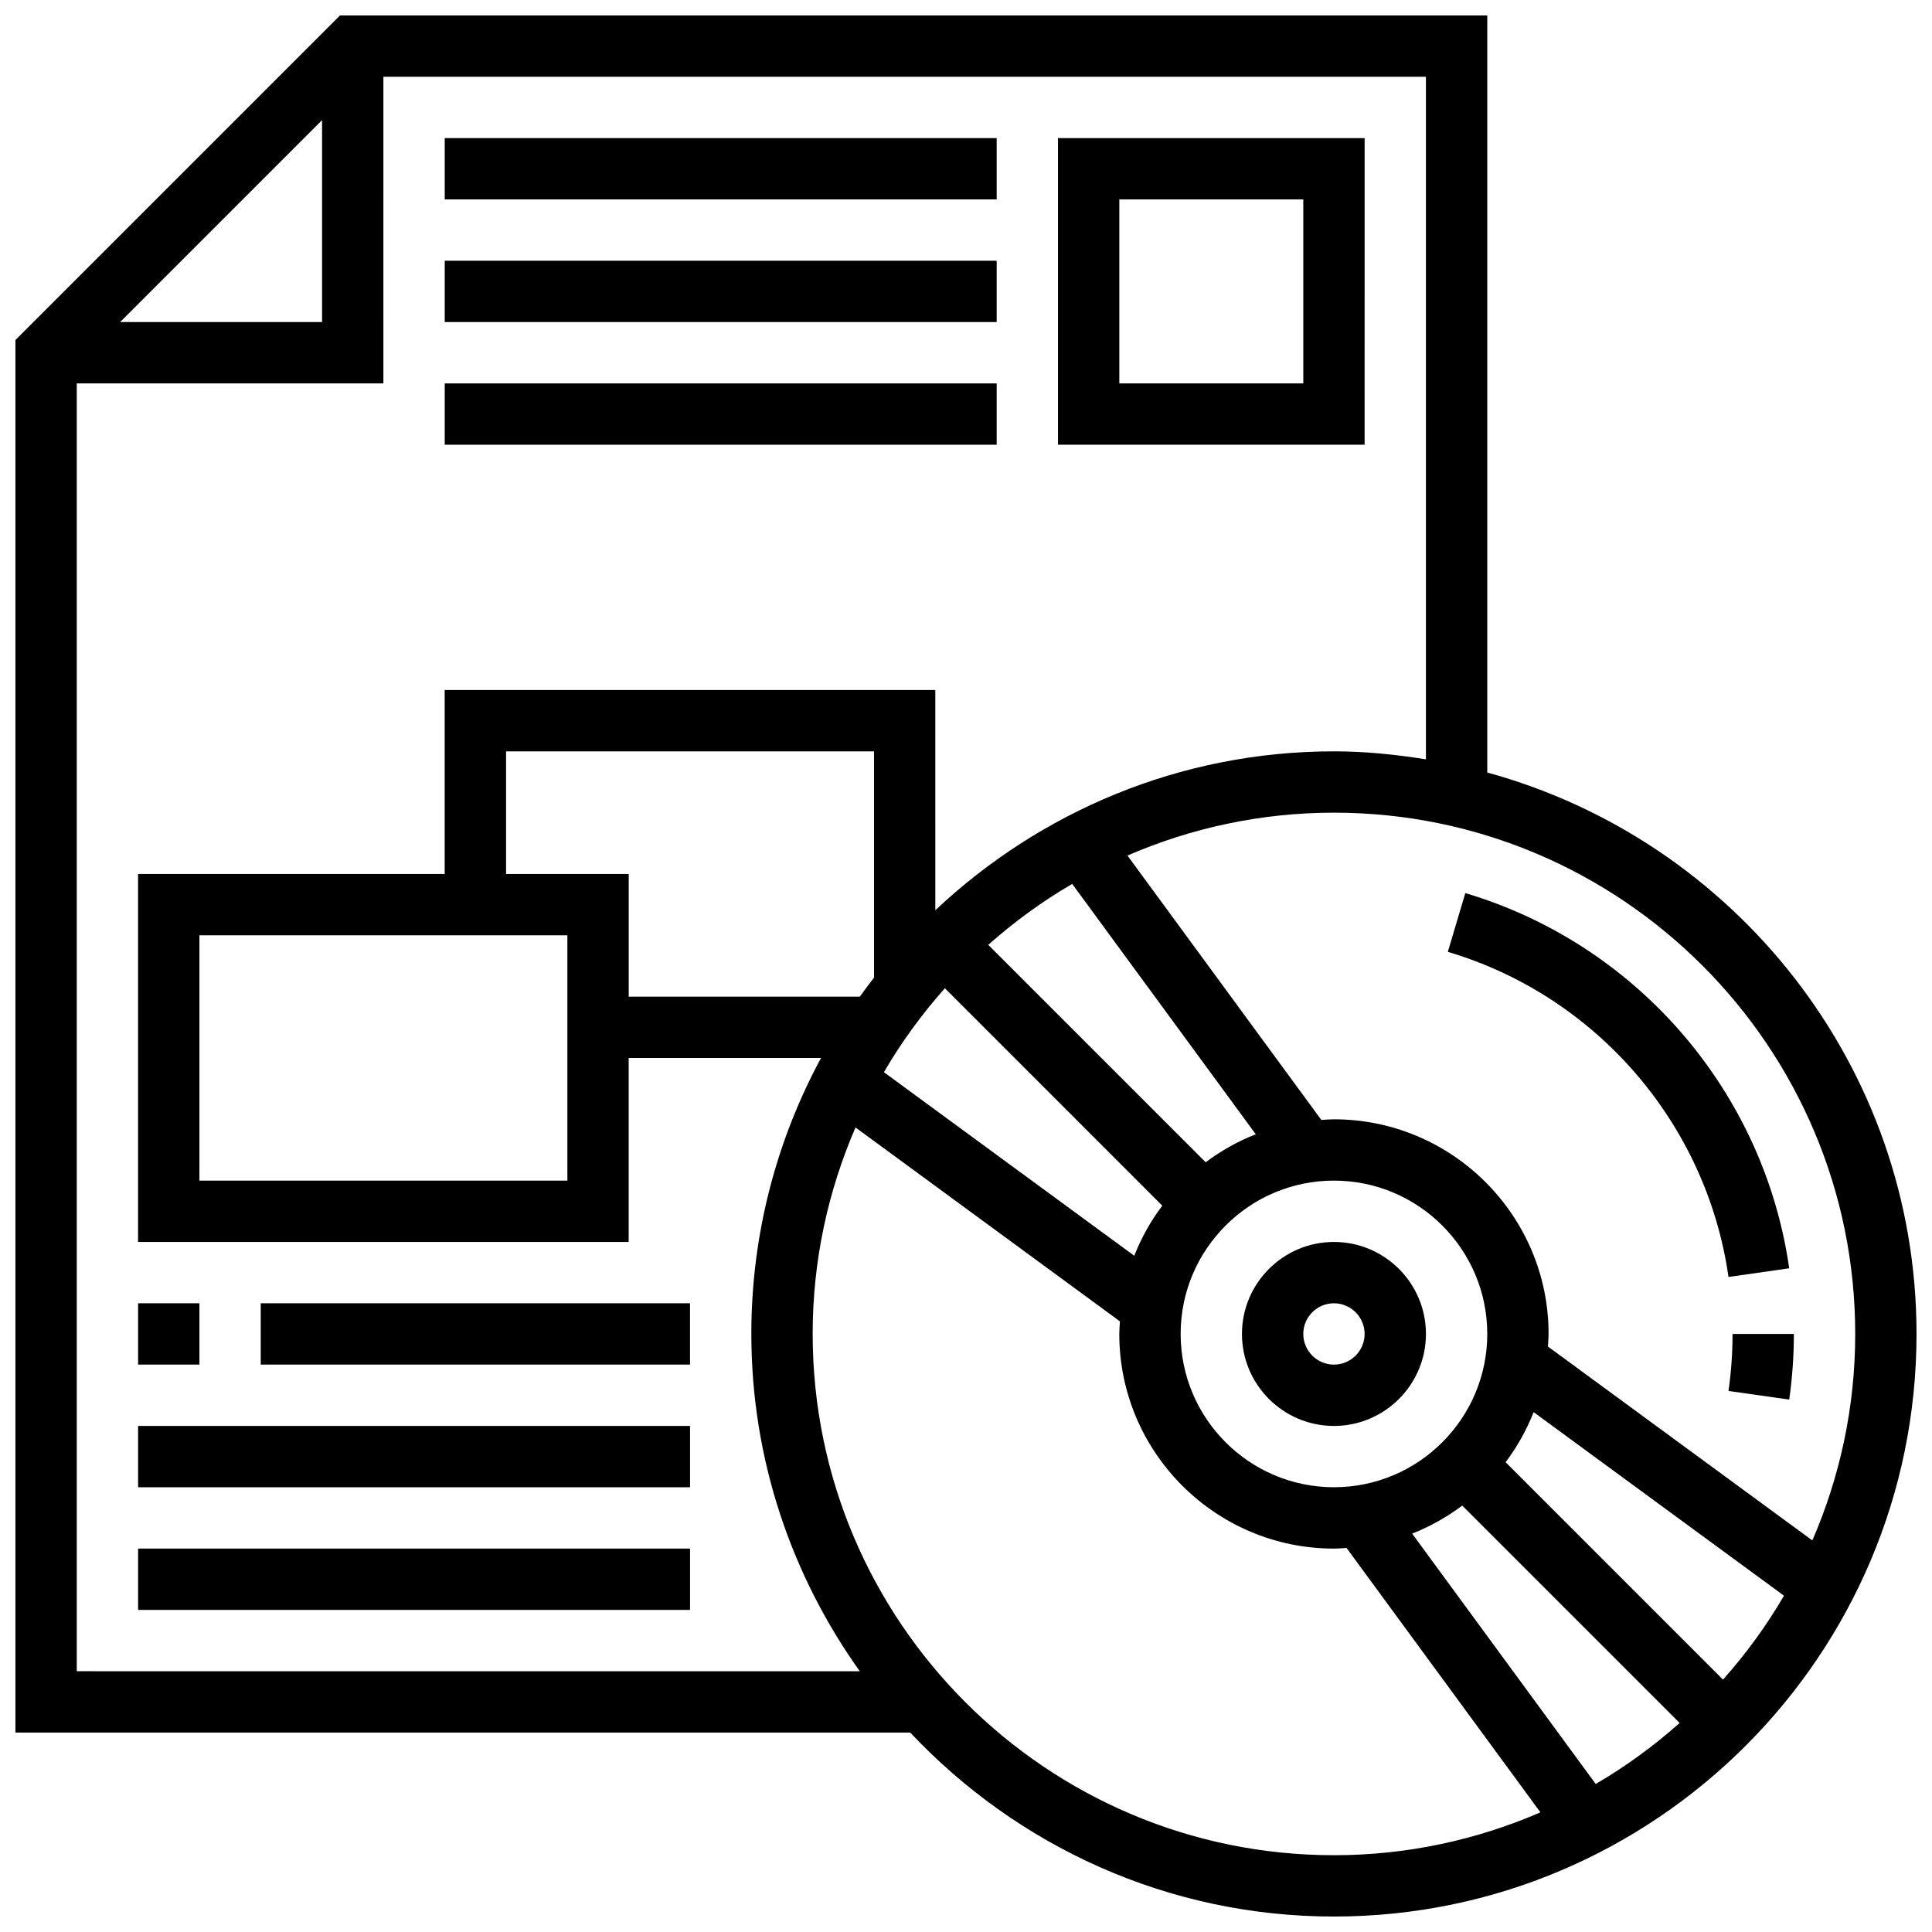
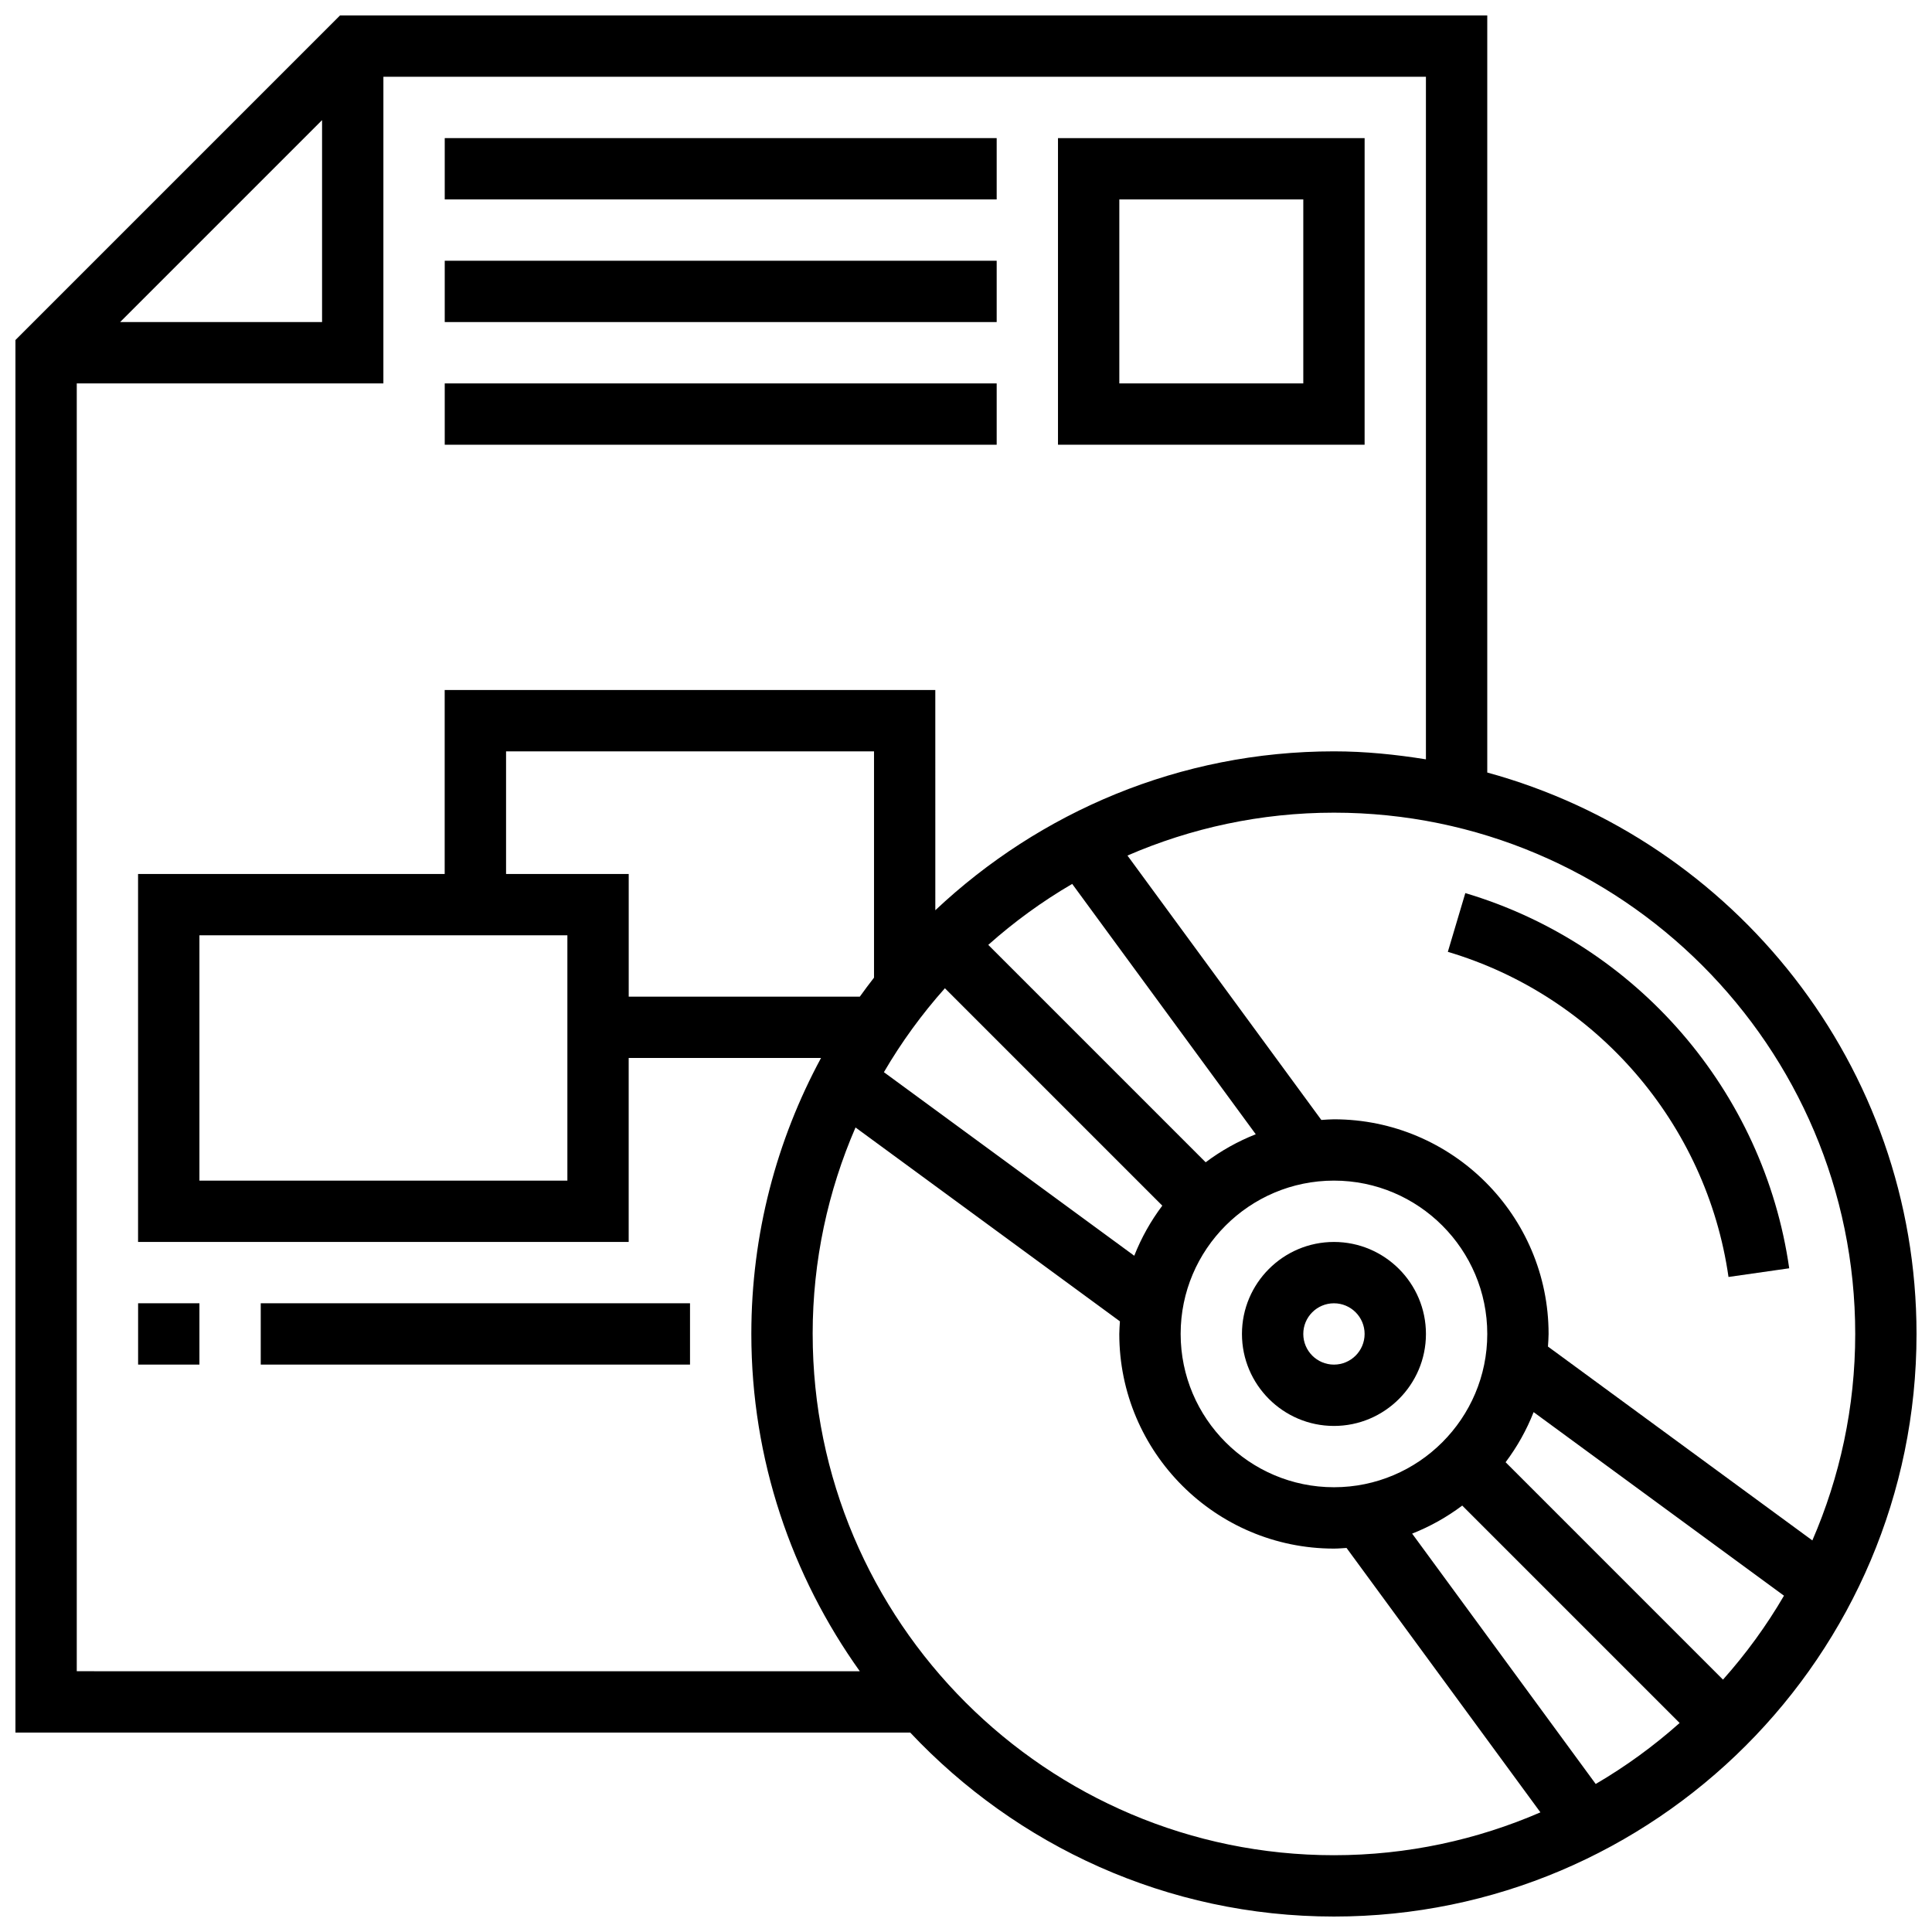
<svg xmlns="http://www.w3.org/2000/svg" width="800px" height="800px" version="1.1" viewBox="144 144 512 512">
  <defs>
    <clipPath id="a">
      <path d="m148.09 148.09h503.81v503.81h-503.81z" />
    </clipPath>
  </defs>
  <path d="m497.51 521.89c13.441 0 24.379-10.938 24.379-24.379 0-13.441-10.938-24.379-24.379-24.379-13.441 0-24.379 10.938-24.379 24.379 0 13.441 10.938 24.379 24.379 24.379zm0-32.504c4.484 0 8.125 3.641 8.125 8.125 0 4.484-3.641 8.125-8.125 8.125s-8.125-3.641-8.125-8.125c-0.004-4.484 3.637-8.125 8.125-8.125z" />
  <g clip-path="url(#a)">
    <path d="m538.14 348.72v-200.63h-304.03l-86.02 86.02v369.04h237.13c28.18 29.938 68.031 48.754 112.29 48.754 85.137 0 154.39-69.258 154.39-154.39-0.004-71.051-48.312-130.88-113.77-148.79zm97.512 148.79c0 19.438-4.078 37.926-11.359 54.719l-70.07-51.379c0.062-1.113 0.168-2.211 0.168-3.34 0-31.359-25.523-56.883-56.883-56.883-1.129 0-2.227 0.105-3.34 0.172l-51.379-70.07c16.797-7.281 35.285-11.363 54.723-11.363 76.172 0 138.14 61.969 138.14 138.14zm-191.06-20.723-66.348-48.648c4.648-7.965 10.066-15.398 16.164-22.242l57.613 57.613c-3.043 4.047-5.551 8.5-7.43 13.277zm-166.48-101.17v-32.504h97.512v59.977c-1.285 1.648-2.543 3.324-3.762 5.031h-61.246v-32.504zm16.25 16.25v65.008h-97.512v-65.008zm133.78-13.625 48.648 66.348c-4.777 1.879-9.23 4.387-13.277 7.426l-57.613-57.613c6.84-6.094 14.277-11.512 22.242-16.16zm69.371 78.633c22.402 0 40.629 18.227 40.629 40.629 0 22.402-18.227 40.629-40.629 40.629-22.402 0-40.629-18.227-40.629-40.629-0.004-22.402 18.223-40.629 40.629-40.629zm33.996 86.121 57.613 57.613c-6.852 6.094-14.285 11.516-22.242 16.164l-48.648-66.348c4.777-1.879 9.23-4.391 13.277-7.43zm11.492-11.492c3.039-4.047 5.551-8.5 7.426-13.277l66.348 48.648c-4.648 7.965-10.066 15.398-16.164 22.242zm-313.65-355.67v53.516h-53.516zm-65.008 411.06v-341.29h81.258l0.004-81.262h276.28v180.89c-7.961-1.273-16.062-2.117-24.375-2.117-40.875 0-77.992 16.082-105.64 42.109l-0.004-58.363h-130.02v48.754l-81.258 0.004v97.512h130.02v-48.754h50.973c-11.766 21.781-18.469 46.68-18.469 73.133 0 33.324 10.719 64.129 28.742 89.387zm195.02-89.383c0-19.438 4.078-37.926 11.359-54.719l70.07 51.379c-0.062 1.113-0.168 2.207-0.168 3.34 0 31.359 25.523 56.883 56.883 56.883 1.129 0 2.227-0.105 3.34-0.172l51.379 70.07c-16.797 7.277-35.281 11.359-54.719 11.359-76.176 0-138.14-61.969-138.14-138.14z" />
  </g>
-   <path d="m602.07 512.62 16.09 2.285c0.82-5.746 1.234-11.605 1.234-17.391h-16.25c0 5.019-0.359 10.105-1.074 15.105z" />
  <path d="m602.07 482.41 16.09-2.301c-6.711-46.895-40.402-85.914-85.836-99.43l-4.633 15.57c39.383 11.703 68.57 45.531 74.379 86.16z" />
  <path d="m180.6 489.38h16.25v16.25h-16.25z" />
  <path d="m213.1 489.38h113.76v16.25h-113.76z" />
-   <path d="m180.6 521.89h146.27v16.25h-146.27z" />
-   <path d="m180.6 554.39h146.27v16.25h-146.27z" />
  <path d="m505.64 180.6h-81.262v81.258h81.258zm-16.254 65.008h-48.754v-48.758h48.754z" />
  <path d="m261.86 180.6h146.27v16.25h-146.27z" />
  <path d="m261.86 213.1h146.27v16.25h-146.27z" />
  <path d="m261.86 245.61h146.27v16.25h-146.27z" />
</svg>